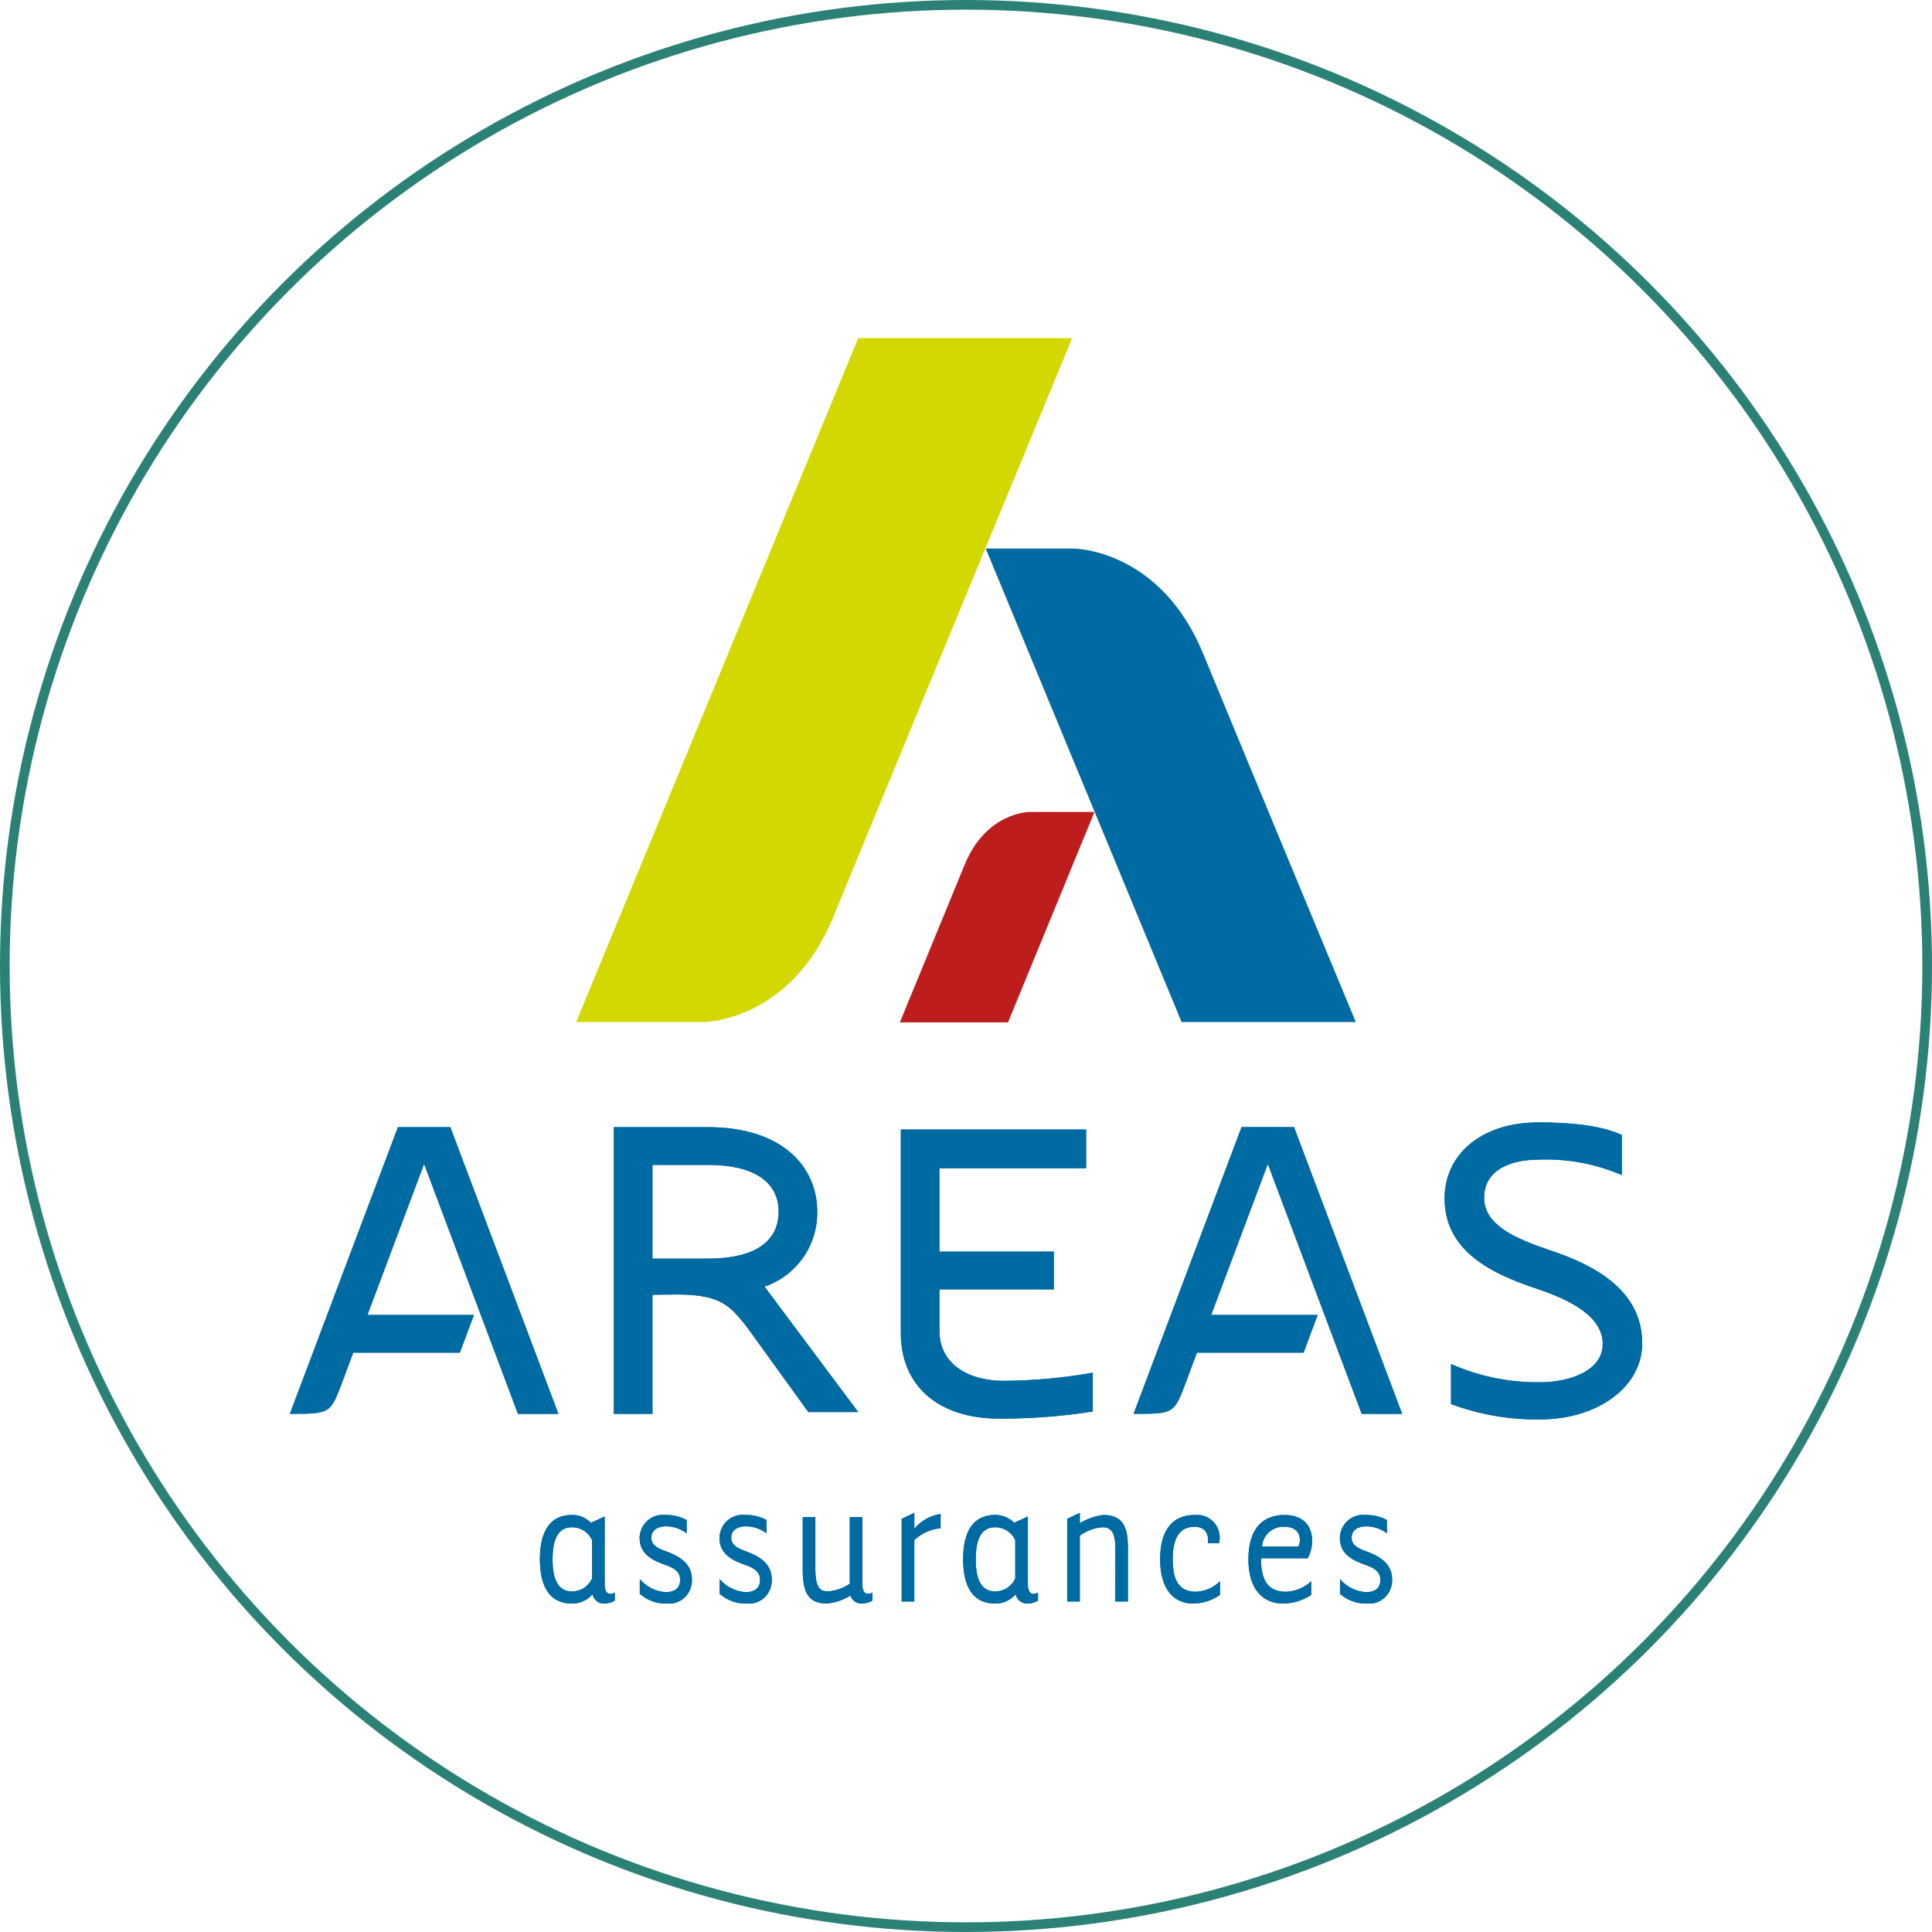
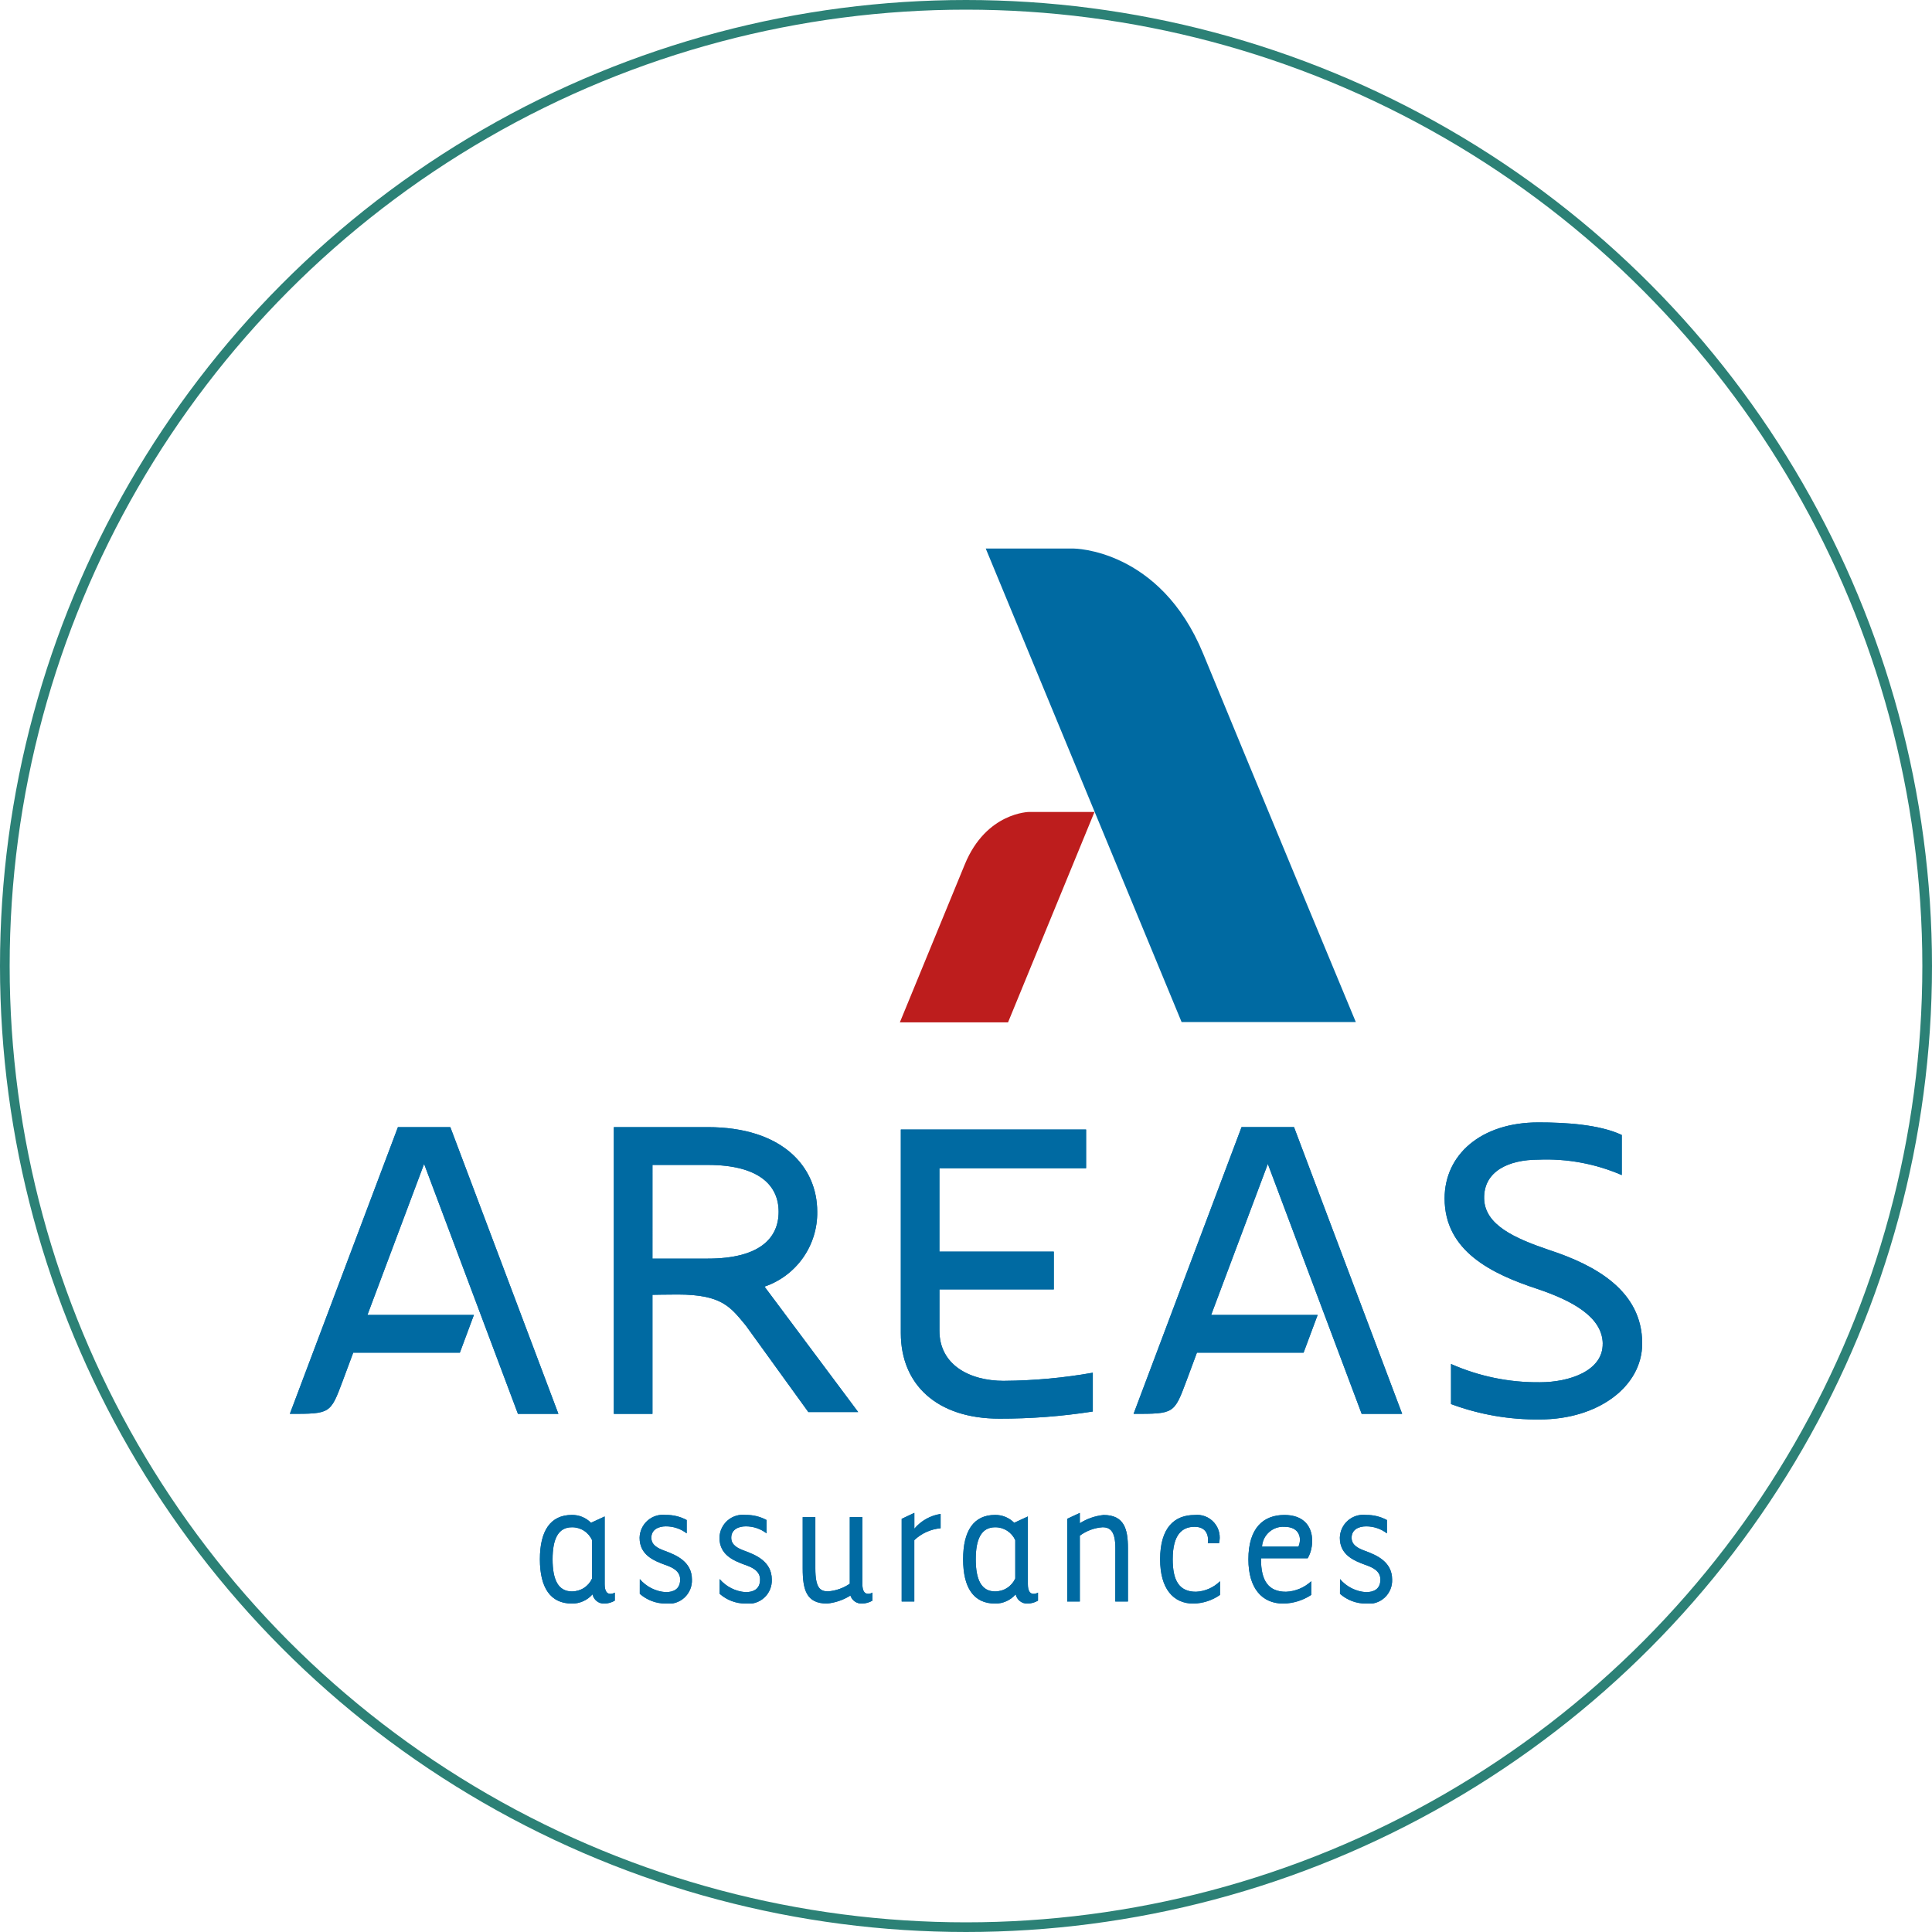
<svg xmlns="http://www.w3.org/2000/svg" width="200" height="200" viewBox="0 0 200 200" fill="none">
  <circle cx="100" cy="100" r="99.5" stroke="#2C8176" />
  <g clip-path="url(#clip0_308_11)">
    <path d="M77.23 137.247C75.644 135.337 74.785 134.008 70.15 134.008C69.11 134.008 67.541 134.039 67.541 134.039V146.365H63.545V116.68H73.259C80.999 116.68 84.6 120.786 84.6 125.434C84.625 127.14 84.11 128.81 83.129 130.204C82.148 131.597 80.752 132.643 79.142 133.19L88.838 146.174H83.679L77.228 137.247H77.23ZM67.541 130.291H73.259C78.587 130.291 80.603 128.214 80.603 125.439C80.603 122.721 78.586 120.592 73.259 120.592H67.542L67.541 130.291ZM165.912 139.081C165.961 141.899 162.475 143.091 159.416 143.091C156.248 143.128 153.109 142.483 150.21 141.201V145.349C153.156 146.442 156.276 146.981 159.416 146.94C165.382 146.94 170 143.578 170 139.072C170 133.623 165.17 130.967 160.338 129.389C156.837 128.198 153.682 126.816 153.637 124.057C153.587 121.233 156.197 120.047 159.258 120.047C162.217 119.921 165.166 120.467 167.886 121.644V117.492C165.566 116.398 162.019 116.19 159.258 116.19C153.289 116.19 149.545 119.552 149.545 124.058C149.545 129.497 154.376 131.867 159.207 133.448C162.709 134.634 165.863 136.307 165.916 139.076L165.912 139.081ZM103.951 142.947C100.254 142.947 97.25 141.219 97.25 137.758V133.477H109.089V129.567H97.247V120.935H112.432V116.926H93.254V138.006C93.254 143.295 96.951 146.859 103.461 146.859C106.697 146.865 109.928 146.618 113.126 146.119V142.103C110.097 142.639 107.03 142.92 103.955 142.943L103.951 142.947ZM30.006 146.36C34.201 146.36 34.201 146.36 35.467 142.979L36.566 140.028H47.605L49.058 136.123H38.036L43.903 120.488L53.617 146.361H57.805L46.617 116.68H41.194L30.006 146.36ZM117.348 146.36C121.541 146.36 121.541 146.36 122.808 142.979L123.905 140.028H134.947L136.402 136.123H125.379L131.246 120.488L140.96 146.361H145.151L133.956 116.677H128.526L117.348 146.36Z" fill="#006AA2" />
    <path d="M59.2 166C56.979 166 55.889 164.361 55.889 161.415C55.889 158.469 56.979 156.826 59.2 156.826C59.567 156.821 59.932 156.889 60.272 157.029C60.612 157.168 60.92 157.376 61.179 157.638L62.596 156.984V163.994C62.596 164.648 62.793 164.995 63.182 164.995C63.345 164.995 63.505 164.951 63.644 164.867V165.697C63.314 165.893 62.938 165.998 62.555 166.003C62.272 166.013 61.995 165.922 61.772 165.747C61.55 165.571 61.396 165.323 61.338 165.045C61.072 165.348 60.743 165.591 60.376 165.756C60.008 165.922 59.609 166.006 59.205 166.003L59.2 166ZM59.205 164.741C59.645 164.745 60.076 164.621 60.446 164.383C60.816 164.146 61.11 163.806 61.291 163.404V159.434C61.11 159.032 60.816 158.693 60.446 158.456C60.075 158.22 59.644 158.097 59.205 158.103C57.791 158.103 57.203 159.304 57.203 161.421C57.203 163.537 57.79 164.743 59.205 164.743V164.741ZM66.232 163.468C66.567 163.859 66.975 164.18 67.434 164.412C67.894 164.644 68.394 164.782 68.907 164.819C69.715 164.819 70.409 164.516 70.409 163.513C70.409 162.594 69.562 162.238 68.822 161.982C67.646 161.548 66.211 160.956 66.211 159.187C66.218 158.847 66.296 158.512 66.44 158.204C66.584 157.896 66.791 157.622 67.047 157.399C67.303 157.177 67.603 157.011 67.928 156.912C68.252 156.814 68.594 156.784 68.93 156.826C69.681 156.814 70.423 156.995 71.086 157.352V158.731C70.466 158.258 69.708 158.004 68.93 158.007C68.168 158.007 67.428 158.338 67.428 159.187C67.428 159.951 68.101 160.28 68.822 160.544C69.995 160.974 71.629 161.657 71.629 163.513C71.643 163.865 71.58 164.216 71.445 164.541C71.309 164.866 71.104 165.157 70.845 165.394C70.585 165.631 70.277 165.808 69.941 165.913C69.606 166.018 69.252 166.047 68.904 166C67.92 166.001 66.969 165.643 66.23 164.991L66.232 163.468ZM74.501 163.468C74.836 163.86 75.245 164.181 75.705 164.412C76.165 164.644 76.666 164.782 77.179 164.819C77.982 164.819 78.681 164.516 78.681 163.513C78.681 162.594 77.828 162.238 77.093 161.982C75.916 161.548 74.48 160.956 74.48 159.187C74.487 158.847 74.565 158.512 74.709 158.204C74.853 157.896 75.06 157.622 75.316 157.399C75.573 157.176 75.873 157.01 76.197 156.912C76.522 156.813 76.863 156.784 77.2 156.826C77.951 156.814 78.692 156.995 79.354 157.352V158.731C78.735 158.258 77.978 158.003 77.2 158.007C76.439 158.007 75.698 158.338 75.698 159.187C75.698 159.951 76.371 160.28 77.092 160.544C78.264 160.974 79.895 161.657 79.895 163.513C79.91 163.865 79.847 164.215 79.712 164.54C79.577 164.865 79.373 165.156 79.114 165.393C78.855 165.63 78.547 165.807 78.212 165.912C77.878 166.017 77.524 166.047 77.177 166C76.191 166.002 75.239 165.644 74.499 164.991L74.501 163.468ZM85.622 166C83.47 166 83.095 164.579 83.095 162.354V157.049H84.404V162.354C84.404 164.406 84.906 164.737 85.731 164.737C86.533 164.675 87.305 164.402 87.97 163.947V157.049H89.274V163.991C89.274 164.645 89.472 164.991 89.864 164.991C90.025 164.991 90.182 164.947 90.32 164.864V165.694C89.99 165.889 89.617 165.994 89.235 166C88.972 166.013 88.712 165.94 88.495 165.79C88.278 165.64 88.117 165.422 88.035 165.171C87.304 165.629 86.478 165.913 85.621 166H85.622ZM94.653 156.61V158.248C95.347 157.427 96.312 156.885 97.372 156.72V158.204C96.352 158.296 95.393 158.729 94.648 159.434V165.785H93.342V157.229L94.653 156.61ZM103.008 166C100.789 166 99.702 164.361 99.702 161.415C99.702 158.469 100.79 156.826 103.008 156.826C103.376 156.821 103.741 156.89 104.081 157.029C104.421 157.169 104.73 157.376 104.989 157.638L106.405 156.984V163.994C106.405 164.648 106.601 164.995 106.991 164.995C107.154 164.995 107.313 164.951 107.453 164.867V165.697C107.122 165.892 106.746 165.998 106.362 166.003C106.079 166.012 105.802 165.921 105.58 165.746C105.357 165.571 105.202 165.322 105.143 165.045C104.877 165.349 104.549 165.592 104.181 165.757C103.813 165.923 103.414 166.007 103.011 166.003L103.008 166ZM103.011 164.741C103.451 164.745 103.882 164.621 104.253 164.384C104.624 164.147 104.918 163.806 105.1 163.404V159.434C104.918 159.032 104.624 158.692 104.253 158.455C103.882 158.219 103.45 158.096 103.011 158.103C101.599 158.103 101.009 159.304 101.009 161.421C101.009 163.537 101.599 164.743 103.011 164.743V164.741ZM115.461 160.264C115.461 158.561 114.959 158.102 114.132 158.102C113.282 158.163 112.468 158.465 111.783 158.973V165.784H110.476V157.227L111.783 156.614V157.685C112.526 157.215 113.368 156.923 114.242 156.832C116.393 156.832 116.764 158.32 116.764 160.264V165.785H115.454L115.461 160.264ZM123.555 166.006C121.444 166.006 120.096 164.456 120.096 161.421C120.096 158.147 121.573 156.832 123.663 156.832C124.041 156.789 124.423 156.839 124.777 156.978C125.131 157.117 125.446 157.34 125.695 157.628C125.944 157.916 126.119 158.261 126.205 158.632C126.292 159.004 126.286 159.39 126.19 159.759H125.035C125.159 158.798 124.771 158.054 123.661 158.054C122.419 158.054 121.398 158.797 121.398 161.416C121.398 163.597 122.049 164.778 123.811 164.778C124.745 164.736 125.63 164.348 126.295 163.689V165.106C125.489 165.67 124.535 165.981 123.552 166.002L123.555 166.006ZM130.539 161.417C130.539 163.598 131.278 164.779 133.128 164.779C134.099 164.739 135.025 164.353 135.739 163.691V165.107C134.879 165.672 133.878 165.983 132.85 166.003C130.628 166.003 129.234 164.409 129.234 161.418C129.234 158.186 130.779 156.83 132.956 156.83C136.306 156.83 136.152 160.063 135.37 161.311H130.54L130.539 161.417ZM134.412 160.107C134.783 159.274 134.564 158.052 132.953 158.052C132.376 158.02 131.81 158.218 131.377 158.603C130.944 158.988 130.68 159.528 130.643 160.107H134.412ZM138.72 163.469C139.054 163.861 139.463 164.182 139.922 164.414C140.382 164.646 140.882 164.784 141.395 164.82C142.204 164.82 142.897 164.517 142.897 163.514C142.897 162.595 142.048 162.239 141.309 161.983C140.134 161.549 138.699 160.957 138.699 159.188C138.707 158.848 138.785 158.513 138.93 158.206C139.074 157.898 139.281 157.625 139.538 157.402C139.794 157.18 140.094 157.014 140.418 156.915C140.742 156.816 141.083 156.786 141.42 156.828C142.171 156.816 142.912 156.997 143.574 157.353V158.732C142.955 158.26 142.198 158.005 141.42 158.008C140.655 158.008 139.918 158.339 139.918 159.188C139.918 159.952 140.592 160.281 141.304 160.545C142.481 160.975 144.113 161.658 144.113 163.514C144.127 163.866 144.064 164.217 143.928 164.542C143.793 164.867 143.588 165.158 143.329 165.395C143.069 165.632 142.761 165.809 142.426 165.914C142.091 166.018 141.737 166.048 141.39 166.001C140.405 166.004 139.453 165.645 138.714 164.992L138.72 163.469Z" fill="#006AA2" />
    <path d="M77.23 137.247C75.644 135.337 74.785 134.008 70.15 134.008C69.11 134.008 67.541 134.039 67.541 134.039V146.365H63.545V116.68H73.259C80.999 116.68 84.6 120.786 84.6 125.434C84.625 127.14 84.11 128.81 83.129 130.204C82.148 131.597 80.752 132.643 79.142 133.19L88.838 146.174H83.679L77.228 137.247H77.23ZM67.541 130.291H73.259C78.587 130.291 80.603 128.214 80.603 125.439C80.603 122.721 78.586 120.592 73.259 120.592H67.542L67.541 130.291ZM165.912 139.081C165.961 141.899 162.475 143.091 159.416 143.091C156.248 143.128 153.109 142.483 150.21 141.201V145.349C153.156 146.442 156.276 146.981 159.416 146.94C165.382 146.94 170 143.578 170 139.072C170 133.623 165.17 130.967 160.338 129.389C156.837 128.198 153.682 126.816 153.637 124.057C153.587 121.233 156.197 120.047 159.258 120.047C162.217 119.921 165.166 120.467 167.886 121.644V117.492C165.566 116.398 162.019 116.19 159.258 116.19C153.289 116.19 149.545 119.552 149.545 124.058C149.545 129.497 154.376 131.867 159.207 133.448C162.709 134.634 165.863 136.307 165.916 139.076L165.912 139.081ZM103.951 142.947C100.254 142.947 97.25 141.219 97.25 137.758V133.477H109.089V129.567H97.247V120.935H112.432V116.926H93.254V138.006C93.254 143.295 96.951 146.859 103.461 146.859C106.697 146.865 109.928 146.618 113.126 146.119V142.103C110.097 142.639 107.03 142.92 103.955 142.943L103.951 142.947ZM30.006 146.36C34.201 146.36 34.201 146.36 35.467 142.979L36.566 140.028H47.605L49.058 136.123H38.036L43.903 120.488L53.617 146.361H57.805L46.617 116.68H41.194L30.006 146.36ZM117.348 146.36C121.541 146.36 121.541 146.36 122.808 142.979L123.905 140.028H134.947L136.402 136.123H125.379L131.246 120.488L140.96 146.361H145.151L133.956 116.677H128.526L117.348 146.36Z" fill="#006AA2" />
    <path d="M59.2 166C56.979 166 55.889 164.361 55.889 161.415C55.889 158.469 56.979 156.826 59.2 156.826C59.567 156.821 59.932 156.889 60.272 157.029C60.612 157.168 60.92 157.376 61.179 157.638L62.596 156.984V163.994C62.596 164.648 62.793 164.995 63.182 164.995C63.345 164.995 63.505 164.951 63.644 164.867V165.697C63.314 165.893 62.938 165.998 62.555 166.003C62.272 166.013 61.995 165.922 61.772 165.747C61.55 165.571 61.396 165.323 61.338 165.045C61.072 165.348 60.743 165.591 60.376 165.756C60.008 165.922 59.609 166.006 59.205 166.003L59.2 166ZM59.205 164.741C59.645 164.745 60.076 164.621 60.446 164.383C60.816 164.146 61.11 163.806 61.291 163.404V159.434C61.11 159.032 60.816 158.693 60.446 158.456C60.075 158.22 59.644 158.097 59.205 158.103C57.791 158.103 57.203 159.304 57.203 161.421C57.203 163.537 57.79 164.743 59.205 164.743V164.741ZM66.232 163.468C66.567 163.859 66.975 164.18 67.434 164.412C67.894 164.644 68.394 164.782 68.907 164.819C69.715 164.819 70.409 164.516 70.409 163.513C70.409 162.594 69.562 162.238 68.822 161.982C67.646 161.548 66.211 160.956 66.211 159.187C66.218 158.847 66.296 158.512 66.44 158.204C66.584 157.896 66.791 157.622 67.047 157.399C67.303 157.177 67.603 157.011 67.928 156.912C68.252 156.814 68.594 156.784 68.93 156.826C69.681 156.814 70.423 156.995 71.086 157.352V158.731C70.466 158.258 69.708 158.004 68.93 158.007C68.168 158.007 67.428 158.338 67.428 159.187C67.428 159.951 68.101 160.28 68.822 160.544C69.995 160.974 71.629 161.657 71.629 163.513C71.643 163.865 71.58 164.216 71.445 164.541C71.309 164.866 71.104 165.157 70.845 165.394C70.585 165.631 70.277 165.808 69.941 165.913C69.606 166.018 69.252 166.047 68.904 166C67.92 166.001 66.969 165.643 66.23 164.991L66.232 163.468ZM74.501 163.468C74.836 163.86 75.245 164.181 75.705 164.412C76.165 164.644 76.666 164.782 77.179 164.819C77.982 164.819 78.681 164.516 78.681 163.513C78.681 162.594 77.828 162.238 77.093 161.982C75.916 161.548 74.48 160.956 74.48 159.187C74.487 158.847 74.565 158.512 74.709 158.204C74.853 157.896 75.06 157.622 75.316 157.399C75.573 157.176 75.873 157.01 76.197 156.912C76.522 156.813 76.863 156.784 77.2 156.826C77.951 156.814 78.692 156.995 79.354 157.352V158.731C78.735 158.258 77.978 158.003 77.2 158.007C76.439 158.007 75.698 158.338 75.698 159.187C75.698 159.951 76.371 160.28 77.092 160.544C78.264 160.974 79.895 161.657 79.895 163.513C79.91 163.865 79.847 164.215 79.712 164.54C79.577 164.865 79.373 165.156 79.114 165.393C78.855 165.63 78.547 165.807 78.212 165.912C77.878 166.017 77.524 166.047 77.177 166C76.191 166.002 75.239 165.644 74.499 164.991L74.501 163.468ZM85.622 166C83.47 166 83.095 164.579 83.095 162.354V157.049H84.404V162.354C84.404 164.406 84.906 164.737 85.731 164.737C86.533 164.675 87.305 164.402 87.97 163.947V157.049H89.274V163.991C89.274 164.645 89.472 164.991 89.864 164.991C90.025 164.991 90.182 164.947 90.32 164.864V165.694C89.99 165.889 89.617 165.994 89.235 166C88.972 166.013 88.712 165.94 88.495 165.79C88.278 165.64 88.117 165.422 88.035 165.171C87.304 165.629 86.478 165.913 85.621 166H85.622ZM94.653 156.61V158.248C95.347 157.427 96.312 156.885 97.372 156.72V158.204C96.352 158.296 95.393 158.729 94.648 159.434V165.785H93.342V157.229L94.653 156.61ZM103.008 166C100.789 166 99.702 164.361 99.702 161.415C99.702 158.469 100.79 156.826 103.008 156.826C103.376 156.821 103.741 156.89 104.081 157.029C104.421 157.169 104.73 157.376 104.989 157.638L106.405 156.984V163.994C106.405 164.648 106.601 164.995 106.991 164.995C107.154 164.995 107.313 164.951 107.453 164.867V165.697C107.122 165.892 106.746 165.998 106.362 166.003C106.079 166.012 105.802 165.921 105.58 165.746C105.357 165.571 105.202 165.322 105.143 165.045C104.877 165.349 104.549 165.592 104.181 165.757C103.813 165.923 103.414 166.007 103.011 166.003L103.008 166ZM103.011 164.741C103.451 164.745 103.882 164.621 104.253 164.384C104.624 164.147 104.918 163.806 105.1 163.404V159.434C104.918 159.032 104.624 158.692 104.253 158.455C103.882 158.219 103.45 158.096 103.011 158.103C101.599 158.103 101.009 159.304 101.009 161.421C101.009 163.537 101.599 164.743 103.011 164.743V164.741ZM115.461 160.264C115.461 158.561 114.959 158.102 114.132 158.102C113.282 158.163 112.468 158.465 111.783 158.973V165.784H110.476V157.227L111.783 156.614V157.685C112.526 157.215 113.368 156.923 114.242 156.832C116.393 156.832 116.764 158.32 116.764 160.264V165.785H115.454L115.461 160.264ZM123.555 166.006C121.444 166.006 120.096 164.456 120.096 161.421C120.096 158.147 121.573 156.832 123.663 156.832C124.041 156.789 124.423 156.839 124.777 156.978C125.131 157.117 125.446 157.34 125.695 157.628C125.944 157.916 126.119 158.261 126.205 158.632C126.292 159.004 126.286 159.39 126.19 159.759H125.035C125.159 158.798 124.771 158.054 123.661 158.054C122.419 158.054 121.398 158.797 121.398 161.416C121.398 163.597 122.049 164.778 123.811 164.778C124.745 164.736 125.63 164.348 126.295 163.689V165.106C125.489 165.67 124.535 165.981 123.552 166.002L123.555 166.006ZM130.539 161.417C130.539 163.598 131.278 164.779 133.128 164.779C134.099 164.739 135.025 164.353 135.739 163.691V165.107C134.879 165.672 133.878 165.983 132.85 166.003C130.628 166.003 129.234 164.409 129.234 161.418C129.234 158.186 130.779 156.83 132.956 156.83C136.306 156.83 136.152 160.063 135.37 161.311H130.54L130.539 161.417ZM134.412 160.107C134.783 159.274 134.564 158.052 132.953 158.052C132.376 158.02 131.81 158.218 131.377 158.603C130.944 158.988 130.68 159.528 130.643 160.107H134.412ZM138.72 163.469C139.054 163.861 139.463 164.182 139.922 164.414C140.382 164.646 140.882 164.784 141.395 164.82C142.204 164.82 142.897 164.517 142.897 163.514C142.897 162.595 142.048 162.239 141.309 161.983C140.134 161.549 138.699 160.957 138.699 159.188C138.707 158.848 138.785 158.513 138.93 158.206C139.074 157.898 139.281 157.625 139.538 157.402C139.794 157.18 140.094 157.014 140.418 156.915C140.742 156.816 141.083 156.786 141.42 156.828C142.171 156.816 142.912 156.997 143.574 157.353V158.732C142.955 158.26 142.198 158.005 141.42 158.008C140.655 158.008 139.918 158.339 139.918 159.188C139.918 159.952 140.592 160.281 141.304 160.545C142.481 160.975 144.113 161.658 144.113 163.514C144.127 163.866 144.064 164.217 143.928 164.542C143.793 164.867 143.588 165.158 143.329 165.395C143.069 165.632 142.761 165.809 142.426 165.914C142.091 166.018 141.737 166.048 141.39 166.001C140.405 166.004 139.453 165.645 138.714 164.992L138.72 163.469Z" fill="#006AA2" />
-     <path d="M110.995 35H88.847L59.648 105.8H72.843C72.843 105.8 81.797 105.8 86.272 94.903C90.748 84.006 110.996 34.995 110.996 34.995" fill="#D3D800" />
    <path d="M102.043 56.784H111.127C111.127 56.784 120.08 56.784 124.554 67.673C129.029 78.563 140.354 105.804 140.354 105.804H122.319L102.043 56.784" fill="#006AA2" />
    <path d="M93.144 105.837H104.351L113.302 84.051H106.571C106.571 84.051 102.099 84.057 99.871 89.493C97.642 94.928 93.151 105.838 93.151 105.838" fill="#BD1D1D" />
  </g>
  <defs>
    <clipPath id="clip0_308_11">
      <rect width="140" height="131" fill="white" transform="translate(30 35)" />
    </clipPath>
  </defs>
</svg>